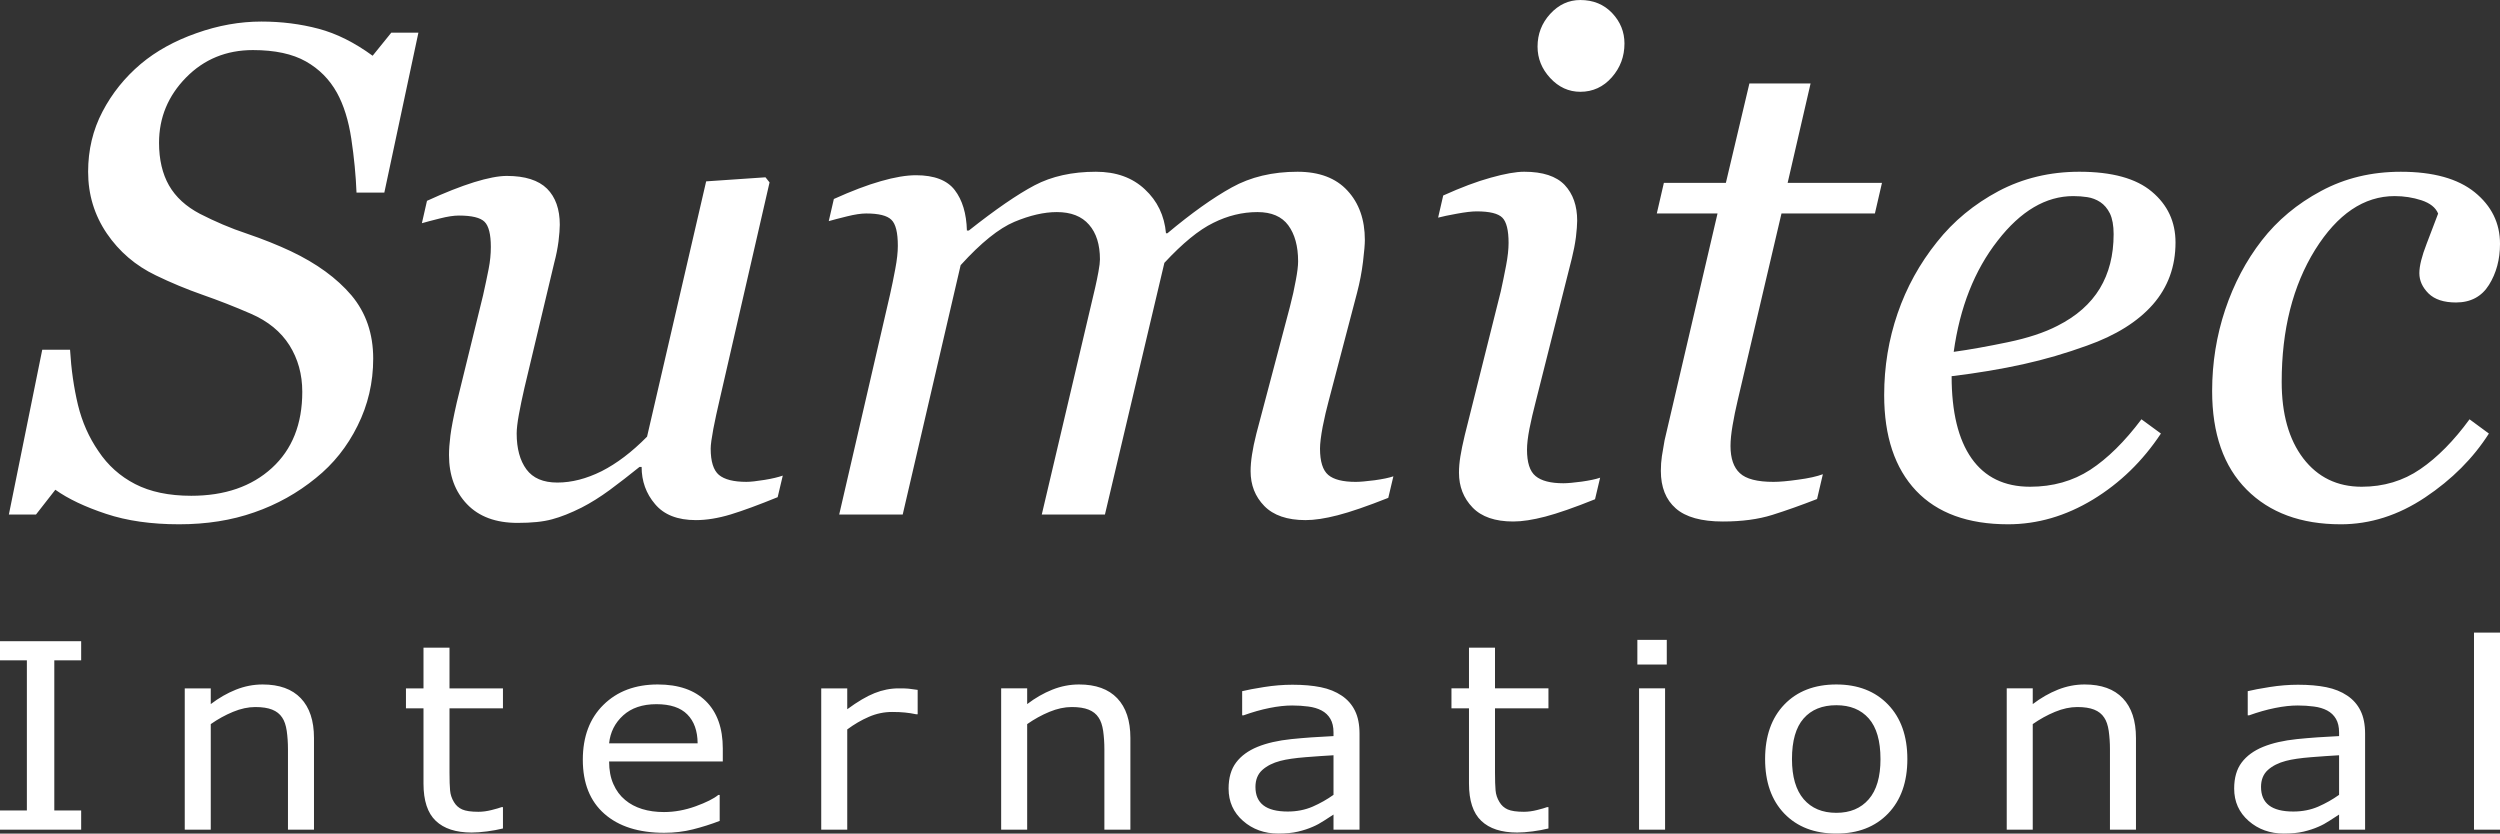
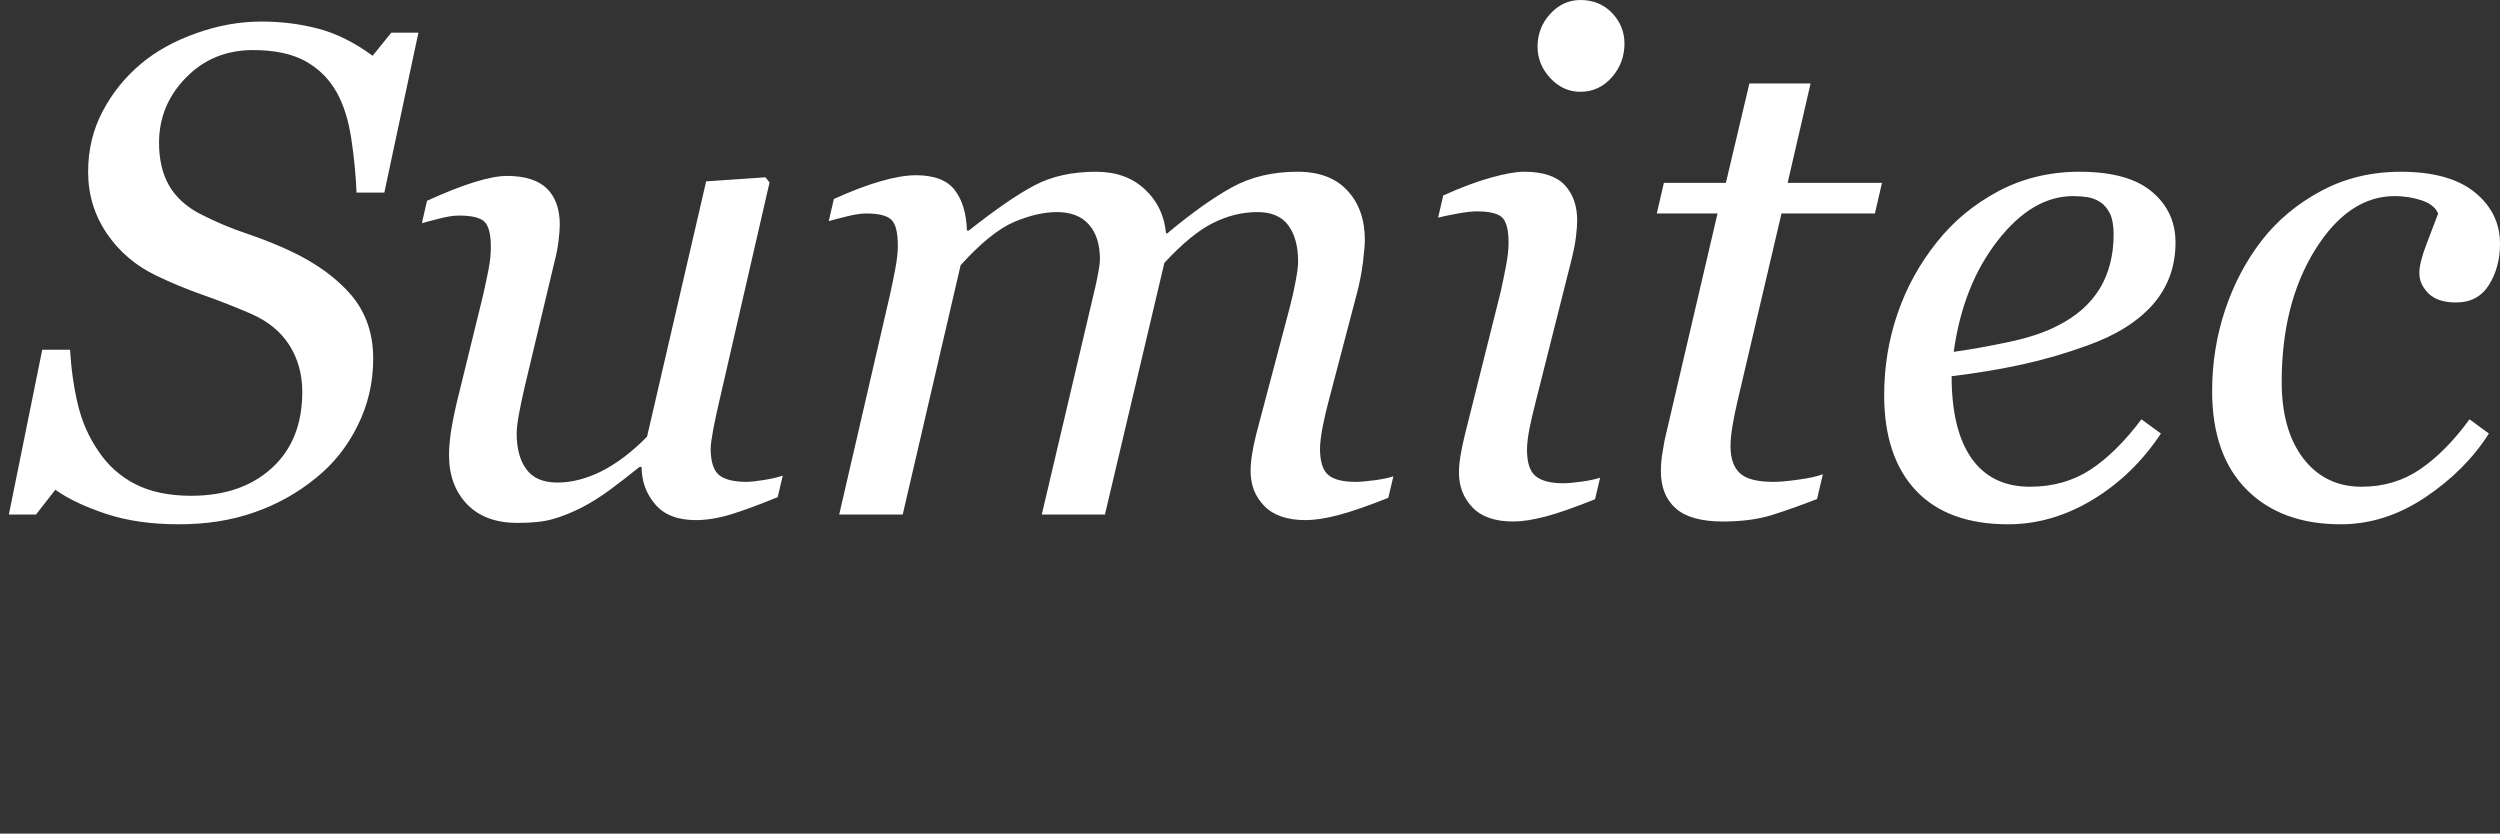
<svg xmlns="http://www.w3.org/2000/svg" xml:space="preserve" width="139.819mm" height="46.62mm" style="shape-rendering:geometricPrecision; text-rendering:geometricPrecision; image-rendering:optimizeQuality; fill-rule:evenodd; clip-rule:evenodd" viewBox="0 0 5250.33 1750.61">
  <rect x="0" y="0" width="5250.33" height="1750.61" fill="#333333" stroke="none" />
  <defs>
    <style type="text/css">  .fil0 {fill:white;fill-rule:nonzero}  </style>
  </defs>
  <g id="Слой_x0020_1">
    <g id="_2810897401728">
      <path class="fil0" d="M376.14 1101.06c-58.41,0 -109.52,-7.3 -153.33,-21.9 -44.05,-14.6 -79.59,-31.4 -106.6,-50.62l-40.65 52.08 -56.95 0 70.09 -346.09 58.41 0c2.43,41.14 8.03,79.84 16.55,115.61 8.76,36.02 23.12,68.39 43.08,97.35 19.71,29.7 45.5,52.82 77.15,69.12 31.64,16.3 70.82,24.58 117.79,24.58 70.34,0 126.8,-19.47 169.39,-58.41 42.59,-38.95 63.77,-92.24 63.77,-159.9 0,-36.75 -9,-69.12 -27.01,-97.85 -18.01,-28.47 -45.02,-50.62 -81.05,-66.2 -34.07,-14.85 -67.9,-27.99 -101.24,-39.67 -33.35,-11.69 -66.21,-25.31 -98.33,-40.89 -42.6,-20.44 -76.91,-49.9 -102.95,-88.11 -26.04,-38.46 -39.19,-81.53 -39.19,-129.48 0,-45.75 9.98,-87.85 30.18,-126.31 20.21,-38.7 46.98,-71.79 80.32,-100.03 32.12,-27.01 71.31,-48.68 117.07,-64.74 45.75,-16.31 91.27,-24.34 136.29,-24.34 42.35,0 82.27,5.1 119.99,15.09 37.72,9.98 75.69,28.96 113.66,56.71l39.18 -48.44 56.95 0 -71.56 335.87 -58.41 0c-1.46,-36.5 -5.1,-74.23 -10.95,-113.17 -5.84,-38.7 -16.06,-71.07 -30.18,-96.61 -15.58,-27.99 -37.24,-49.9 -65.23,-65.72 -27.99,-15.82 -64.99,-23.85 -111.22,-23.85 -55.74,0 -102.71,19.22 -140.44,57.68 -37.72,38.46 -56.71,84.21 -56.71,137.02 0,35.29 7.06,65.23 20.93,89.57 14.12,24.58 35.77,44.29 64.97,59.63 31.4,16.06 64.02,30.18 98.58,41.62 34.31,11.67 64.98,24.09 91.99,36.74 54.52,25.8 96.88,56.71 127.53,92.73 30.43,36.26 45.77,80.55 45.77,132.89 0,50.38 -10.95,97.36 -32.86,141.16 -21.66,43.81 -50.87,80.32 -87.61,109.77 -38.46,31.39 -81.53,55.49 -129.24,72.03 -47.7,16.79 -100.27,25.07 -157.95,25.07zm971.33 -120.47l-4.39 0c-21.66,17.52 -42.59,33.59 -62.54,48.43 -19.95,14.61 -39.67,27.02 -59.14,37 -22.88,11.45 -43.57,19.71 -62.06,24.59 -18.5,5.11 -42.59,7.54 -72.53,7.54 -45.52,0 -81.05,-13.14 -106.12,-39.43 -25.07,-26.28 -37.73,-60.6 -37.73,-103.19 0,-11.43 0.97,-25.07 2.93,-40.65 1.94,-15.57 6.33,-38.7 13.39,-69.6l55.24 -225.13c4.63,-20.69 8.52,-39.19 11.68,-55.25 3.17,-16.07 4.63,-31.4 4.63,-46.24 0,-26.53 -4.39,-44.05 -13.15,-52.81 -8.76,-8.76 -26.77,-13.15 -54.03,-13.15 -10.46,0 -23.61,1.95 -39.91,6.09 -16.07,4.13 -28.72,7.3 -37.72,9.98l10.7 -46.98c37.48,-17.28 70.34,-30.17 99.06,-39.18 28.47,-8.76 51.35,-13.14 68.63,-13.14 38.22,0 66.45,9 84.46,26.77 17.76,17.76 26.77,43.07 26.77,75.69 0,8.76 -0.98,20.19 -2.68,35.04 -1.94,14.61 -4.87,29.45 -8.76,44.05l-62.8 263.58c-4.62,19.95 -8.51,38.69 -11.67,55.97 -3.17,17.28 -4.63,30.67 -4.63,39.68 0,31.64 6.81,56.95 20.44,75.44 13.63,18.5 35.28,27.75 64.98,27.75 30.19,0 61.09,-8.04 92.97,-23.86 31.65,-16.06 63.53,-40.16 95.42,-72.53l124.12 -536.17 124.61 -8.52 8.52 10.71 -105.38 458.77c-4.62,19.46 -8.76,38.94 -12.65,58.65 -3.65,19.71 -5.6,33.59 -5.6,41.62 0,27.01 5.85,45.52 17.28,55.24 11.69,9.74 30.91,14.61 57.68,14.61 9.01,0 21.67,-1.46 38.22,-4.13 16.55,-2.68 29.2,-5.85 38.22,-9.01l-10.71 45.28c-39.42,16.06 -72.29,28.22 -98.57,36.26 -26.53,8.03 -50.87,11.93 -73.25,11.93 -38.46,0 -66.93,-11.19 -85.67,-33.59 -18.98,-22.14 -28.23,-48.43 -28.23,-78.12zm1578.82 19.71l-10.71 45.26c-44.29,17.53 -79.59,29.7 -106.12,36.51 -26.28,6.82 -48.92,10.23 -67.66,10.23 -38.46,0 -67.41,-9.98 -86.64,-29.7 -19.22,-19.71 -28.72,-44.05 -28.72,-73.01 0,-10.46 0.97,-21.9 2.91,-34.56 1.95,-12.65 4.88,-27.49 9.25,-44.53l70.34 -266.02c5.34,-20.44 9.49,-39.18 12.4,-55.74 3.16,-16.55 4.87,-29.94 4.87,-39.92 0,-31.88 -7.05,-57.19 -20.69,-75.69 -13.62,-18.49 -35.29,-27.74 -64.73,-27.74 -31.64,0 -62.56,7.55 -92.73,22.64 -30.42,14.85 -64.5,42.83 -102.7,83.96l-124.86 528.63 -132.64 0 112.19 -476.79c2.43,-10.46 4.63,-21.42 6.82,-33.1 2.19,-11.69 3.16,-20.45 3.16,-26.04 0,-30.91 -7.55,-55.24 -22.88,-72.77 -15.34,-17.77 -37.96,-26.53 -67.66,-26.53 -26.77,0 -56.47,6.82 -89.08,20.45 -32.37,13.63 -70.09,43.81 -112.93,91.03l-121.68 523.75 -133.38 0 106.85 -462.42c3.65,-16.8 7.54,-34.56 10.95,-53.54 3.64,-18.99 5.35,-35.29 5.35,-48.44 0,-27.74 -4.39,-45.99 -13.63,-54.76 -9,-8.76 -26.52,-13.14 -52.82,-13.14 -10.46,0 -23.85,1.94 -40.4,6.09 -16.31,4.13 -29.2,7.3 -38.22,9.97l10.71 -46.49c37.24,-16.79 70.33,-29.44 98.81,-37.47 28.72,-8.28 53.3,-12.41 73.75,-12.41 38.22,0 65.47,10.46 81.29,31.14 16.07,20.93 24.59,49.17 25.56,84.94l4.13 0c55.98,-44.29 101.98,-75.93 138,-94.91 36.02,-18.99 79.1,-28.49 128.75,-28.49 42.35,0 76.42,12.17 102.7,36.75 26.53,24.58 41.14,55.24 44.54,92.49l2.93 0c50.62,-42.35 95.64,-74.48 135.32,-96.38 39.42,-21.91 85.42,-32.86 137.99,-32.86 45.52,0 80.56,13.15 104.89,39.68 24.34,26.28 36.51,60.84 36.51,103.69 0,8.51 -1.22,23.85 -3.89,45.75 -2.68,21.91 -6.82,43.32 -12.41,64.74l-60.12 229.02c-4.13,15.33 -8.27,32.86 -12.17,52.57 -3.65,19.71 -5.6,35.04 -5.6,46 0,27.01 5.84,45.52 17.28,55.24 11.43,9.74 30.67,14.61 57.92,14.61 9.01,0 22.16,-1.22 39.44,-3.41 17.27,-2.43 30.42,-5.11 39.43,-8.27zm434.19 2.92l-10.71 45.26c-43.56,17.52 -78.61,29.7 -104.65,36.51 -26.28,6.81 -48.43,10.22 -67.17,10.22 -37.96,0 -66.44,-9.74 -85.42,-29.45 -18.99,-19.71 -28.48,-44.05 -28.48,-73.02 0,-10.7 0.98,-22.14 2.92,-34.07 1.95,-11.92 4.87,-26.77 9.25,-44.78l75.69 -302.28c3.66,-16.55 7.3,-34.31 10.95,-53.3 3.65,-18.99 5.36,-35.05 5.36,-48.2 0,-26.52 -4.39,-44.29 -13.15,-53.05 -8.76,-8.76 -26.77,-13.15 -53.78,-13.15 -10.47,0 -24.34,1.7 -41.62,4.87 -17.28,3.16 -30.43,5.85 -39.43,8.28l10.7 -46.48c37.24,-16.79 70.58,-29.45 100.03,-37.49 29.45,-8.27 52.82,-12.41 70.09,-12.41 38.95,0 67.18,9.25 84.94,27.75 17.53,18.74 26.29,43.56 26.29,74.96 0,8.52 -0.97,20.2 -2.68,35.04 -1.95,14.61 -4.87,29.45 -8.51,44.05l-76.43 303.26c-4.86,18.49 -9,36.74 -12.65,54.75 -3.4,17.77 -5.1,32.37 -5.1,43.81 0,27.01 5.84,45.51 18.01,55.49 11.93,9.98 31.4,15.1 58.41,15.1 9,0 21.91,-1.22 38.46,-3.42 16.79,-2.43 29.7,-5.1 38.7,-8.27zm51.11 -911.95c0,27.26 -8.76,50.87 -26.53,71.08 -17.76,20.19 -39.91,30.42 -66.2,30.42 -24.34,0 -45.51,-9.73 -63.27,-28.97 -17.77,-19.22 -26.53,-41.13 -26.53,-65.95 0,-26.29 8.76,-49.17 26.53,-68.64 17.76,-19.46 38.94,-29.2 63.27,-29.2 27.26,0 49.65,9.25 66.93,27.5 17.28,18.25 25.8,39.68 25.8,63.77zm206.64 1003.95c-45.02,0 -78.12,-9.25 -98.82,-27.5 -20.92,-18.26 -31.4,-44.54 -31.4,-78.86 0,-10.94 0.73,-21.16 2.19,-30.91 1.46,-9.73 3.41,-20.92 5.6,-33.1l111.23 -476.54 -127.53 0 14.84 -64.26 130.22 0 49.41 -208.82 128.5 0 -48.19 208.82 198.11 0 -14.85 64.26 -196.17 0 -92 392.56c-4.37,18.01 -7.78,35.55 -10.7,52.33 -2.92,17.04 -4.38,31.4 -4.38,43.32 0,26.04 6.58,45.26 19.71,57.2 12.91,12.16 36.51,18.25 70.58,18.25 12.41,0 29.7,-1.46 51.84,-4.63 22.15,-2.92 39.42,-6.82 51.84,-11.44l-12.18 52.09c-33.1,12.89 -64.49,24.09 -93.94,33.34 -29.45,9.25 -64.01,13.88 -103.92,13.88zm950.64 -586.06c0,50.62 -15.82,93.94 -47.46,130.2 -31.64,36.02 -77.88,64.99 -138.23,86.4 -44.3,16.07 -89.09,29.21 -134.35,39.19 -45.28,9.98 -95.41,18.5 -150.17,25.07 0,75.2 13.88,132.64 41.86,172.55 27.99,39.67 68.88,59.63 122.9,59.63 47.71,0 89.82,-11.92 126.32,-35.53 36.5,-23.86 72.29,-59.14 107.58,-106.12l40.89 29.94c-38.22,57.68 -85.67,103.92 -142.87,138.72 -57.2,34.56 -116.58,51.84 -178.15,51.84 -84.21,0 -148.71,-23.6 -193.25,-70.58 -44.53,-47.22 -66.93,-114.15 -66.93,-200.79 0,-59.87 9.49,-117.06 28.23,-171.59 18.74,-54.52 46.24,-104.4 82.51,-149.68 35.04,-44.29 78.36,-79.83 129.47,-107.09 51.11,-27.01 107.82,-40.65 169.64,-40.65 68.39,0 119.25,13.88 152.35,41.87 33.1,27.74 49.65,63.28 49.65,106.6zm-129.96 -17.28c0,-18.25 -2.67,-32.86 -7.79,-43.56 -5.35,-10.71 -12.17,-18.5 -20.19,-23.86 -8.52,-5.6 -17.77,-9 -27.26,-10.46 -9.49,-1.46 -19.47,-2.19 -29.45,-2.19 -57.44,0 -110.5,31.16 -158.93,93.7 -48.68,62.32 -79.35,140.2 -92.24,233.41 33.34,-4.63 71.31,-11.45 113.41,-20.21 42.1,-8.76 76.9,-20.19 104.65,-34.56 39.91,-20.19 69.36,-46.24 88.83,-78.36 19.22,-31.89 28.96,-69.85 28.96,-113.9zm476.79 609.18c-83.24,0 -149.19,-24.34 -197.39,-72.77 -48.43,-48.68 -72.53,-117.56 -72.53,-207.12 0,-59.38 9.25,-116.58 27.5,-171.09 18.25,-54.28 43.81,-102.7 76.67,-145.06 32.85,-42.35 74.47,-77.15 124.61,-103.92 50.14,-27.02 105.86,-40.41 167.45,-40.41 67.9,0 119.74,14.37 155.28,43.08 35.29,28.72 53.05,64.74 53.05,108.31 0,32.86 -7.79,61.57 -23.12,86.15 -15.34,24.58 -38.46,37 -69.36,37 -25.56,0 -44.78,-6.33 -57.69,-18.99 -12.89,-12.89 -19.22,-27.01 -19.22,-42.59 0,-15.09 5.11,-35.53 15.33,-61.82 9.98,-26.04 18.01,-47.22 24.1,-63.27 -5.11,-12.65 -16.79,-21.91 -35.04,-27.98 -18.01,-5.85 -36.75,-8.77 -56.22,-8.77 -64.5,0 -120.23,37.73 -167.2,112.93 -46.74,75.45 -70.09,167.69 -70.09,277.21 0,67.42 15.09,120.97 45.26,160.63 30.43,39.67 71.32,59.63 122.67,59.63 46.24,0 87.37,-12.41 123.14,-36.99 36.03,-24.58 70.58,-59.63 103.45,-104.65l40.65 29.94c-32.86,51.59 -77.4,96.37 -133.87,134.1 -56.46,37.72 -115.6,56.47 -177.42,56.47z" />
-       <path class="fil0" d="M170.46 1742.44l-170.46 0 0 -40.3 56.44 0 0 -315.3 -56.44 0 0 -40.29 170.46 0 0 40.29 -56.42 0 0 315.3 56.42 0 0 40.3zm488.94 0l-54.64 0 0 -169.09c0,-13.61 -0.9,-26.41 -2.58,-38.38 -1.78,-11.99 -4.95,-21.33 -9.61,-28.05 -4.84,-7.44 -11.88,-12.98 -20.98,-16.61 -9.12,-3.63 -20.88,-5.44 -35.44,-5.44 -14.86,0 -30.49,3.35 -46.72,10.06 -16.33,6.73 -31.88,15.34 -46.82,25.78l0 221.73 -54.64 0 0 -296.78 54.64 0 0 33.03c17.03,-12.98 34.64,-23.05 52.85,-30.32 18.22,-7.25 36.93,-10.89 56.13,-10.89 35.04,0 61.76,9.63 80.18,28.96 18.4,19.34 27.62,47.1 27.62,83.4l0 192.59zm396.86 -2.54c-10.19,2.54 -21.37,4.53 -33.45,6.17 -12.07,1.54 -22.86,2.36 -32.27,2.36 -33.06,0 -58.21,-8.18 -75.32,-24.51 -17.23,-16.25 -25.83,-42.38 -25.83,-78.42l0 -157.92 -36.83 0 0 -41.92 36.83 0 0 -85.5 54.63 0 0 85.5 112.25 0 0 41.92 -112.25 0 0 135.51c0,15.61 0.41,27.86 1.19,36.66 0.69,8.81 3.48,16.98 8.12,24.6 4.16,7.08 9.99,12.34 17.42,15.61 7.42,3.27 18.82,4.9 34.05,4.9 8.82,0 18.13,-1.26 27.72,-3.72 9.7,-2.45 16.62,-4.45 20.89,-6.08l2.87 0 0 44.84zm461.71 -140.68l-238.76 0c0,18.15 2.97,34.03 9.01,47.55 5.94,13.53 14.15,24.6 24.65,33.23 9.98,8.43 21.97,14.8 35.72,19.05 13.86,4.27 29.11,6.36 45.73,6.36 21.98,0 44.16,-4 66.52,-12.07 22.27,-8.08 38.2,-16.07 47.72,-23.88l2.87 0 0 54.55c-18.31,7.08 -37.13,12.98 -56.22,17.79 -19.11,4.81 -39.2,7.17 -60.29,7.17 -53.65,0 -95.61,-13.34 -125.71,-39.94 -30.19,-26.59 -45.23,-64.43 -45.23,-113.45 0,-48.47 14.45,-86.95 43.35,-115.36 28.9,-28.49 66.92,-42.75 114.04,-42.75 43.74,0 77.4,11.72 101.06,35.03 23.66,23.42 35.54,56.55 35.54,99.57l0 27.14zm-52.86 -38.12c-0.2,-26.14 -7.42,-46.38 -21.69,-60.72 -14.14,-14.34 -35.82,-21.51 -64.83,-21.51 -29.3,0 -52.55,7.89 -69.88,23.6 -17.32,15.79 -27.12,35.3 -29.5,58.63l185.9 0zm462.11 -60.99l-2.87 0c-8.23,-1.72 -16.04,-3 -23.75,-3.72 -7.63,-0.82 -16.64,-1.18 -27.13,-1.18 -16.83,0 -33.16,3.45 -48.8,10.26 -15.74,6.81 -30.78,15.61 -45.34,26.41l0 210.56 -54.64 0 0 -296.78 54.64 0 0 43.83c21.68,-15.97 40.78,-27.23 57.41,-33.85 16.54,-6.63 33.47,-9.98 50.69,-9.98 9.49,0 16.33,0.18 20.59,0.62 4.25,0.46 10.68,1.28 19.2,2.55l0 51.28zm446.75 242.33l-54.64 0 0 -169.09c0,-13.61 -0.9,-26.41 -2.57,-38.38 -1.79,-11.99 -4.96,-21.33 -9.62,-28.05 -4.84,-7.44 -11.87,-12.98 -20.98,-16.61 -9.1,-3.63 -20.88,-5.44 -35.44,-5.44 -14.85,0 -30.49,3.35 -46.72,10.06 -16.33,6.73 -31.88,15.34 -46.82,25.78l0 221.73 -54.64 0 0 -296.78 54.64 0 0 33.03c17.03,-12.98 34.64,-23.05 52.85,-30.32 18.22,-7.25 36.93,-10.89 56.13,-10.89 35.04,0 61.77,9.63 80.18,28.96 18.41,19.34 27.61,47.1 27.61,83.4l0 192.59zm481.2 0l-54.64 0 0 -31.76c-4.86,3 -11.28,7.26 -19.5,12.61 -8.22,5.44 -16.13,9.71 -23.85,12.98 -9.11,4.09 -19.5,7.45 -31.28,10.26 -11.69,2.73 -25.55,4.08 -41.29,4.08 -29.09,0 -53.84,-8.9 -74.04,-26.59 -20.29,-17.78 -30.39,-40.39 -30.39,-67.88 0,-22.61 5.25,-40.85 15.74,-54.73 10.49,-13.97 25.54,-24.95 45.04,-32.94 19.6,-7.99 43.25,-13.34 70.77,-16.24 27.62,-2.81 57.22,-4.9 88.79,-6.35l0 -7.81c0,-11.34 -2.18,-20.87 -6.53,-28.32 -4.36,-7.53 -10.5,-13.43 -18.61,-17.7 -7.73,-4.08 -17.03,-6.89 -27.83,-8.26 -10.77,-1.45 -22.06,-2.17 -33.84,-2.17 -14.27,0 -30.19,1.72 -47.72,5.26 -17.62,3.54 -35.73,8.71 -54.44,15.43l-2.87 0 0 -50.74c10.59,-2.63 26.03,-5.55 46.13,-8.72 20.09,-3.18 39.9,-4.81 59.39,-4.81 22.87,0 42.65,1.73 59.59,5.18 16.92,3.45 31.58,9.35 43.95,17.7 12.17,8.17 21.48,18.69 27.83,31.67 6.43,12.98 9.59,29.05 9.59,48.2l0 201.67zm-54.64 -73.15l0 -83.13c-16.54,0.9 -36.03,2.26 -58.41,4 -22.47,1.81 -40.19,4.35 -53.25,7.8 -15.63,4.08 -28.2,10.44 -37.81,19.05 -9.61,8.63 -14.46,20.61 -14.46,35.67 0,17.15 5.54,30.05 16.73,38.66 11.19,8.63 28.22,12.98 51.09,12.98 19.1,0 36.42,-3.45 52.26,-10.26 15.73,-6.9 30.39,-15.16 43.85,-24.78zm451.41 70.61c-10.2,2.54 -21.38,4.53 -33.46,6.17 -12.07,1.54 -22.87,2.36 -32.27,2.36 -33.06,0 -58.2,-8.18 -75.32,-24.51 -17.23,-16.25 -25.84,-42.38 -25.84,-78.42l0 -157.92 -36.81 0 0 -41.92 36.81 0 0 -85.5 54.64 0 0 85.5 112.25 0 0 41.92 -112.25 0 0 135.51c0,15.61 0.4,27.86 1.18,36.66 0.7,8.81 3.48,16.98 8.13,24.6 4.15,7.08 10,12.34 17.42,15.61 7.42,3.27 18.82,4.9 34.05,4.9 8.81,0 18.11,-1.26 27.72,-3.72 9.7,-2.45 16.62,-4.45 20.89,-6.08l2.87 0 0 44.84zm248.49 -344.34l-61.77 0 0 -51.74 61.77 0 0 51.74zm-3.57 346.88l-54.64 0 0 -296.78 54.64 0 0 296.78zm508.82 -148.3c0,48.37 -13.56,86.49 -40.59,114.54 -27.03,27.95 -63.25,41.92 -108.58,41.92 -45.84,0 -82.17,-13.97 -109.19,-41.92 -26.92,-28.05 -40.38,-66.17 -40.38,-114.54 0,-48.28 13.46,-86.5 40.38,-114.55 27.02,-28.03 63.36,-42.11 109.19,-42.11 45.33,0 81.56,14.08 108.58,42.11 27.02,28.05 40.59,66.26 40.59,114.55zm-56.43 0c0,-38.21 -8.22,-66.62 -24.55,-85.23 -16.42,-18.61 -39.1,-27.86 -68.19,-27.86 -29.5,0 -52.47,9.25 -68.7,27.86 -16.33,18.61 -24.45,47.02 -24.45,85.23 0,37.03 8.22,65.07 24.55,84.22 16.43,19.15 39.3,28.68 68.61,28.68 28.9,0 51.56,-9.44 67.99,-28.41 16.53,-18.96 24.75,-47.1 24.75,-84.49zm536.55 148.3l-54.64 0 0 -169.09c0,-13.61 -0.9,-26.41 -2.57,-38.38 -1.79,-11.99 -4.96,-21.33 -9.62,-28.05 -4.84,-7.44 -11.87,-12.98 -20.98,-16.61 -9.1,-3.63 -20.88,-5.44 -35.44,-5.44 -14.85,0 -30.49,3.35 -46.72,10.06 -16.33,6.73 -31.88,15.34 -46.82,25.78l0 221.73 -54.64 0 0 -296.78 54.64 0 0 33.03c17.03,-12.98 34.64,-23.05 52.85,-30.32 18.22,-7.25 36.93,-10.89 56.13,-10.89 35.04,0 61.77,9.63 80.18,28.96 18.41,19.34 27.62,47.1 27.62,83.4l0 192.59zm481.2 0l-54.64 0 0 -31.76c-4.86,3 -11.29,7.26 -19.51,12.61 -8.22,5.44 -16.13,9.71 -23.84,12.98 -9.12,4.09 -19.51,7.45 -31.28,10.26 -11.69,2.73 -25.55,4.08 -41.29,4.08 -29.09,0 -53.83,-8.9 -74.04,-26.59 -20.29,-17.78 -30.38,-40.39 -30.38,-67.88 0,-22.61 5.25,-40.85 15.73,-54.73 10.49,-13.97 25.54,-24.95 45.04,-32.94 19.6,-7.99 43.25,-13.34 70.77,-16.24 27.62,-2.81 57.22,-4.9 88.8,-6.35l0 -7.81c0,-11.34 -2.19,-20.87 -6.54,-28.32 -4.36,-7.53 -10.5,-13.43 -18.61,-17.7 -7.73,-4.08 -17.03,-6.89 -27.83,-8.26 -10.79,-1.45 -22.06,-2.17 -33.84,-2.17 -14.27,0 -30.19,1.72 -47.72,5.26 -17.62,3.54 -35.73,8.71 -54.44,15.43l-2.87 0 0 -50.74c10.59,-2.63 26.03,-5.55 46.13,-8.72 20.09,-3.18 39.9,-4.81 59.39,-4.81 22.87,0 42.65,1.73 59.59,5.18 16.93,3.45 31.59,9.35 43.95,17.7 12.17,8.17 21.48,18.69 27.83,31.67 6.43,12.98 9.6,29.05 9.6,48.2l0 201.67zm-54.64 -73.15l0 -83.13c-16.54,0.9 -36.03,2.26 -58.41,4 -22.47,1.81 -40.19,4.35 -53.25,7.8 -15.63,4.08 -28.2,10.44 -37.81,19.05 -9.61,8.63 -14.46,20.61 -14.46,35.67 0,17.15 5.55,30.05 16.73,38.66 11.19,8.63 28.22,12.98 51.09,12.98 19.1,0 36.42,-3.45 52.26,-10.26 15.73,-6.9 30.39,-15.16 43.86,-24.78zm337.98 73.15l-54.64 0 0 -413.86 54.64 0 0 413.86z" />
    </g>
  </g>
</svg>